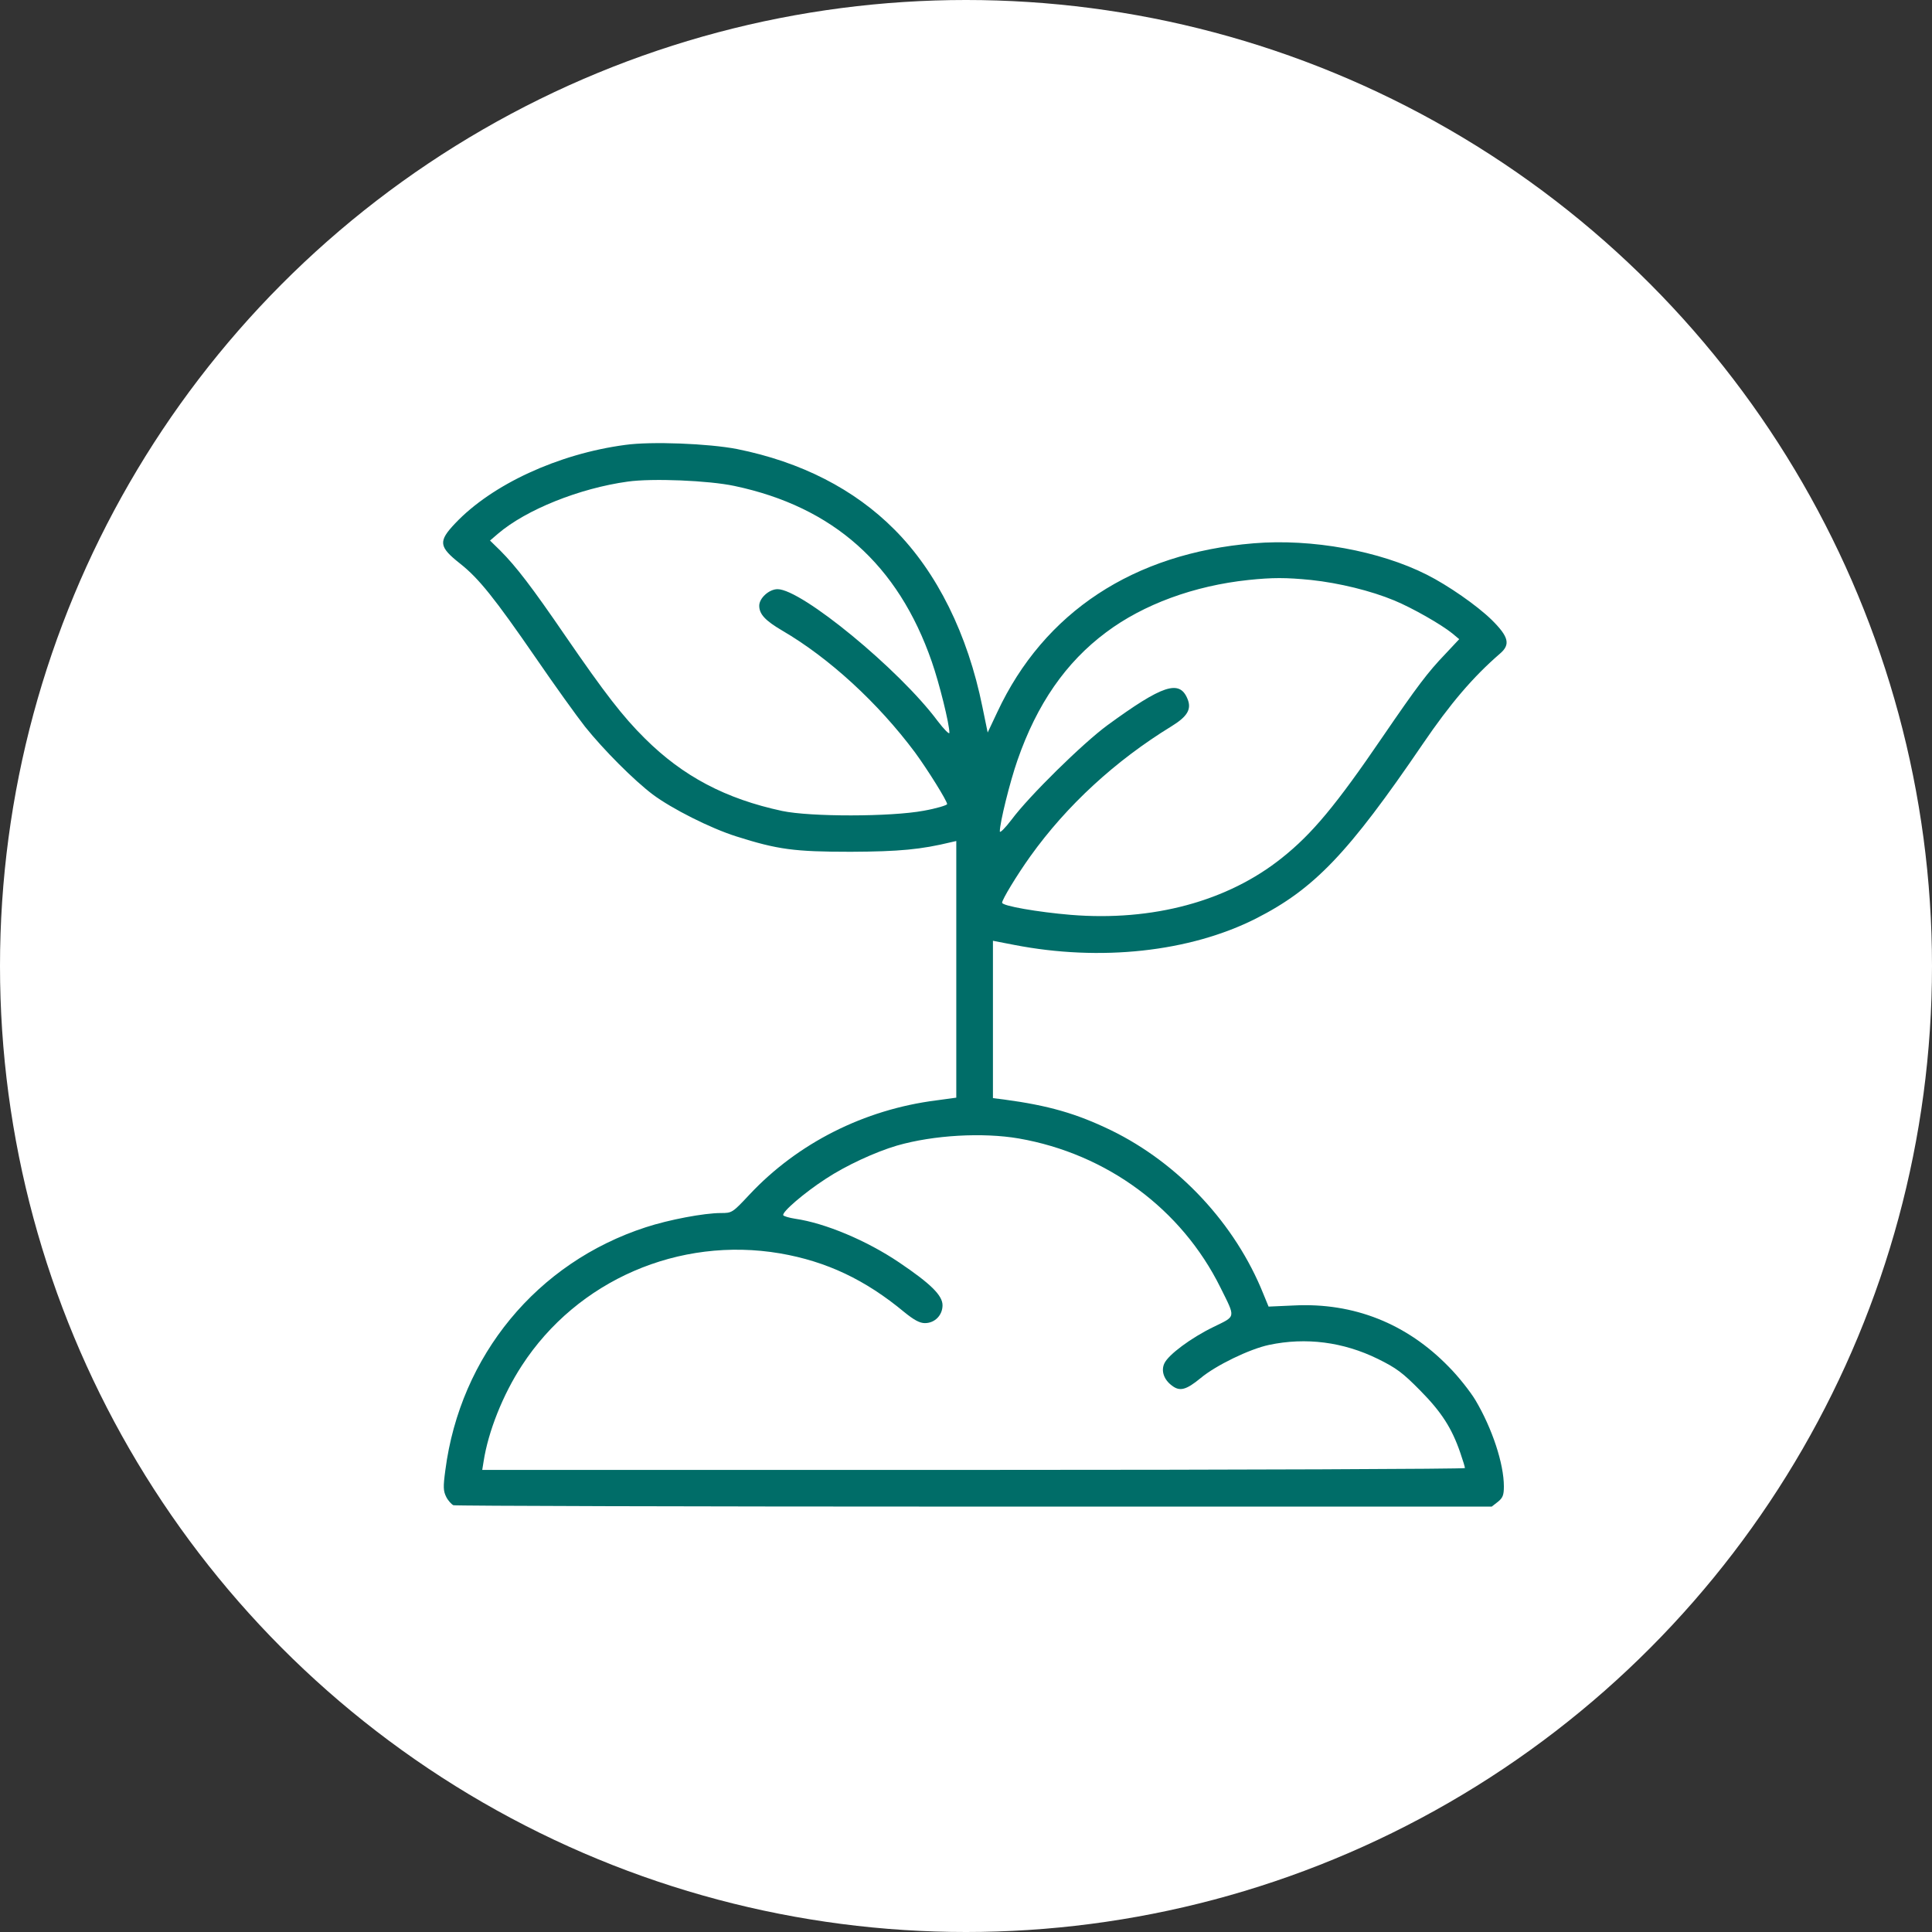
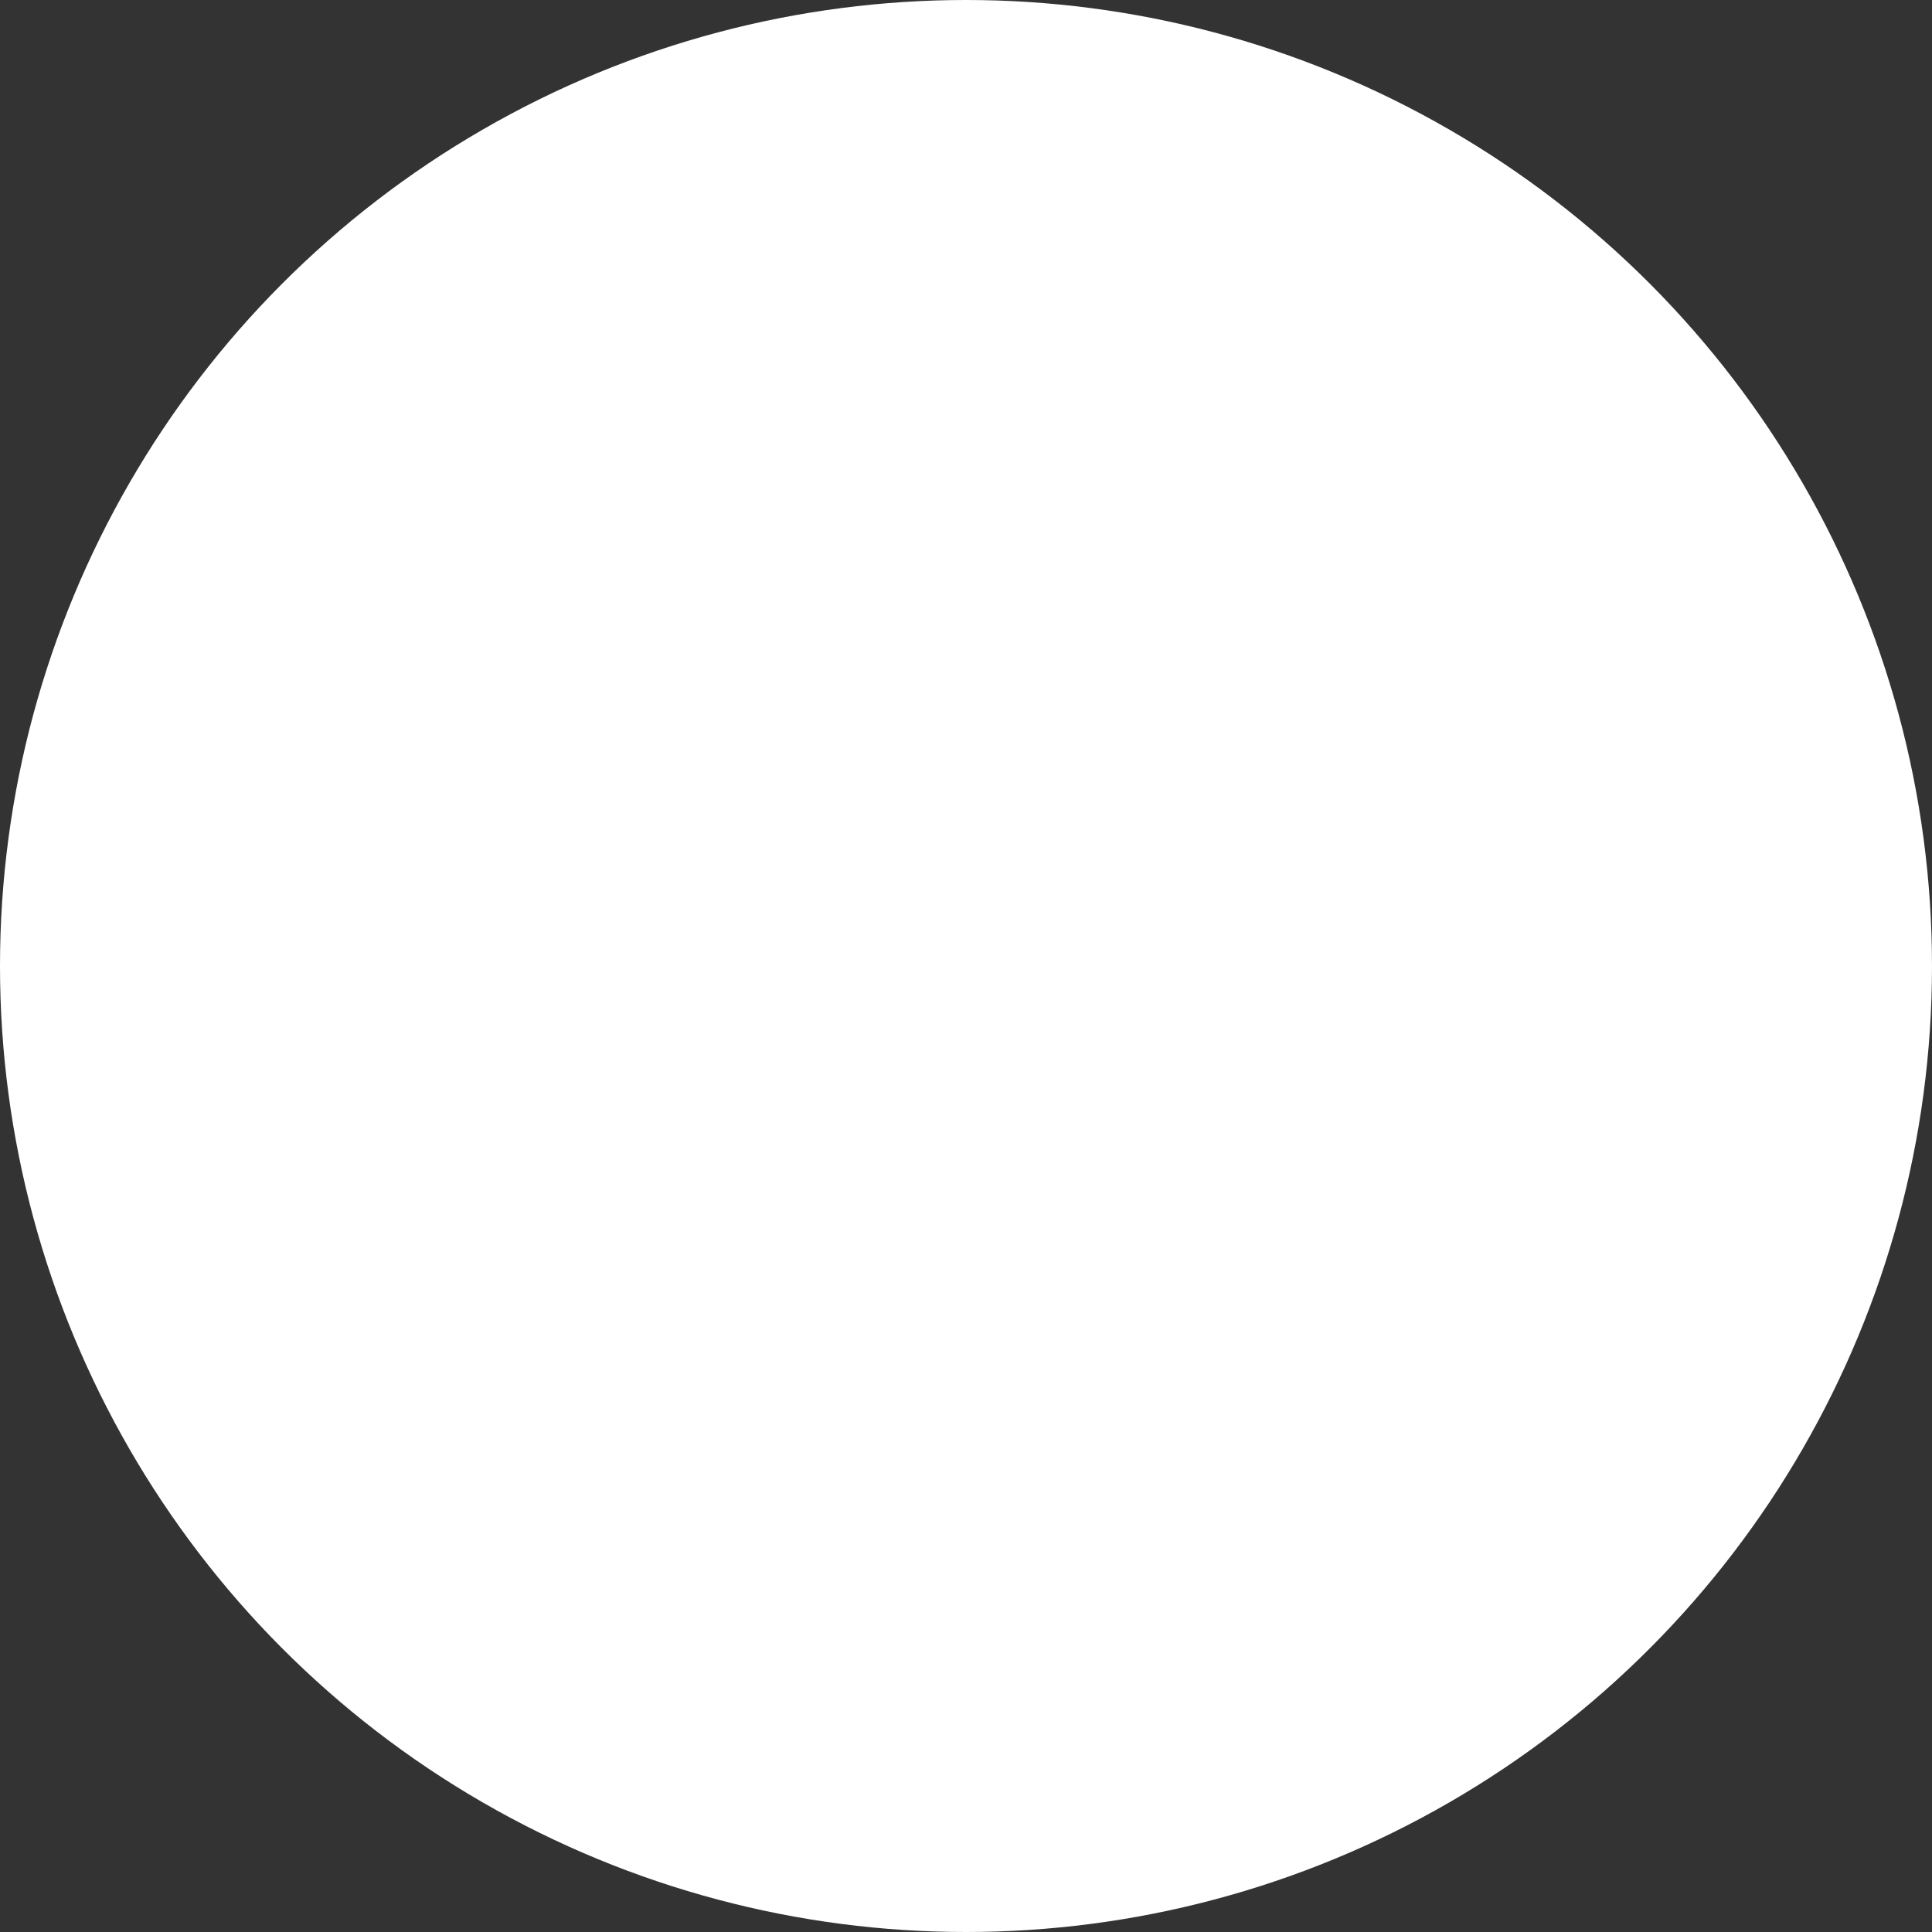
<svg xmlns="http://www.w3.org/2000/svg" width="109" height="109" viewBox="0 0 109 109" fill="none">
  <rect x="0" y="0" width="109" height="109" fill="#333333" stroke="none" />
  <circle cx="54.5" cy="54.5" r="54.5" fill="white" />
-   <path d="M35.273 25.101C31.485 25.605 27.75 27.339 25.681 29.526C24.712 30.548 24.751 30.846 25.966 31.804C27.013 32.632 27.905 33.745 30.232 37.122C31.279 38.649 32.533 40.396 33.011 41.004C34.071 42.324 35.764 44.019 36.824 44.821C37.897 45.623 40.069 46.723 41.542 47.189C43.869 47.927 44.8 48.056 48.006 48.056C50.746 48.043 51.961 47.927 53.667 47.513L53.952 47.448V54.694V61.928L52.814 62.083C48.755 62.601 45.007 64.49 42.279 67.402C41.323 68.424 41.297 68.437 40.676 68.437C39.72 68.437 37.742 68.812 36.436 69.239C30.296 71.232 25.966 76.486 25.126 82.942C24.996 83.9 25.009 84.12 25.177 84.457C25.281 84.664 25.475 84.871 25.578 84.922C25.694 84.961 38.931 85 54.973 85H84.161L84.51 84.728C84.782 84.508 84.846 84.353 84.846 83.861C84.846 82.58 84.187 80.588 83.243 78.996C82.946 78.504 82.274 77.65 81.731 77.107C79.365 74.674 76.379 73.483 73.006 73.652L71.571 73.716L71.273 72.992C69.696 69.058 66.504 65.629 62.677 63.765C60.725 62.821 59.148 62.368 56.641 62.032L56.02 61.954V57.515V53.077L57.222 53.31C62.083 54.255 67.124 53.711 70.86 51.822C74.143 50.153 76.056 48.16 80.27 41.974C81.822 39.697 83.101 38.196 84.627 36.876C85.234 36.358 85.118 35.919 84.148 34.961C83.308 34.146 81.705 33.033 80.503 32.425C77.84 31.079 74.014 30.38 70.731 30.652C63.957 31.208 58.903 34.534 56.266 40.176L55.723 41.327L55.425 39.878C54.598 35.789 52.866 32.282 50.462 29.875C48.2 27.598 45.188 26.058 41.581 25.334C39.978 25.023 36.734 24.894 35.273 25.101ZM41.439 27.417C47.01 28.595 50.669 31.855 52.569 37.329C52.995 38.545 53.564 40.849 53.564 41.34C53.564 41.457 53.267 41.159 52.892 40.667C50.733 37.769 45.227 33.24 43.869 33.24C43.391 33.24 42.835 33.745 42.835 34.172C42.835 34.65 43.171 35.013 44.141 35.582C46.778 37.122 49.531 39.645 51.625 42.453C52.336 43.424 53.435 45.184 53.435 45.365C53.435 45.429 52.84 45.611 52.116 45.74C50.242 46.089 45.718 46.089 44.128 45.753C40.935 45.067 38.531 43.799 36.385 41.664C35.131 40.422 34.123 39.115 31.899 35.88C30.012 33.123 29.12 31.959 28.215 31.053L27.646 30.497L28.099 30.108C29.689 28.75 32.701 27.546 35.415 27.171C36.798 26.977 39.978 27.106 41.439 27.417ZM73.975 32.722C75.552 32.891 77.349 33.331 78.655 33.874C79.689 34.301 81.317 35.233 81.938 35.737L82.326 36.061L81.55 36.889C80.555 37.924 79.96 38.714 77.995 41.586C75.384 45.416 74.027 47.047 72.334 48.393C69.27 50.851 65.03 51.99 60.415 51.615C58.554 51.459 56.537 51.11 56.537 50.929C56.537 50.748 57.377 49.363 58.127 48.315C60.182 45.442 62.923 42.919 66.09 40.978C66.995 40.422 67.24 40.008 66.995 39.425C66.542 38.325 65.586 38.649 62.483 40.913C61.074 41.949 58.062 44.912 57.08 46.232C56.705 46.723 56.408 47.021 56.408 46.905C56.408 46.413 56.977 44.109 57.403 42.893C58.502 39.723 60.131 37.368 62.406 35.673C64.513 34.094 67.37 33.046 70.433 32.722C71.803 32.58 72.54 32.58 73.975 32.722ZM57.481 64.231C62.445 65.098 66.659 68.204 68.856 72.642C69.722 74.389 69.748 74.234 68.456 74.868C67.202 75.476 65.909 76.434 65.689 76.925C65.495 77.34 65.663 77.844 66.129 78.181C66.568 78.517 66.93 78.413 67.732 77.754C68.598 77.029 70.498 76.11 71.597 75.877C73.678 75.437 75.785 75.709 77.737 76.667C78.784 77.184 79.133 77.443 80.128 78.452C81.33 79.669 81.912 80.575 82.39 81.972C82.532 82.386 82.649 82.761 82.649 82.826C82.649 82.878 70.175 82.93 54.934 82.93H27.207L27.284 82.451C27.543 80.769 28.37 78.685 29.443 77.042C32.571 72.228 38.311 69.744 44.011 70.714C46.636 71.167 48.82 72.202 51.018 74.027C51.56 74.467 51.884 74.648 52.181 74.648C52.737 74.648 53.176 74.208 53.176 73.639C53.176 73.082 52.504 72.422 50.72 71.219C48.898 69.99 46.558 69.006 44.864 68.76C44.528 68.709 44.231 68.618 44.192 68.566C44.089 68.398 45.369 67.298 46.584 66.509C47.721 65.758 49.376 64.995 50.604 64.632C52.672 64.037 55.451 63.882 57.481 64.231Z" fill="#006D68" />
</svg>